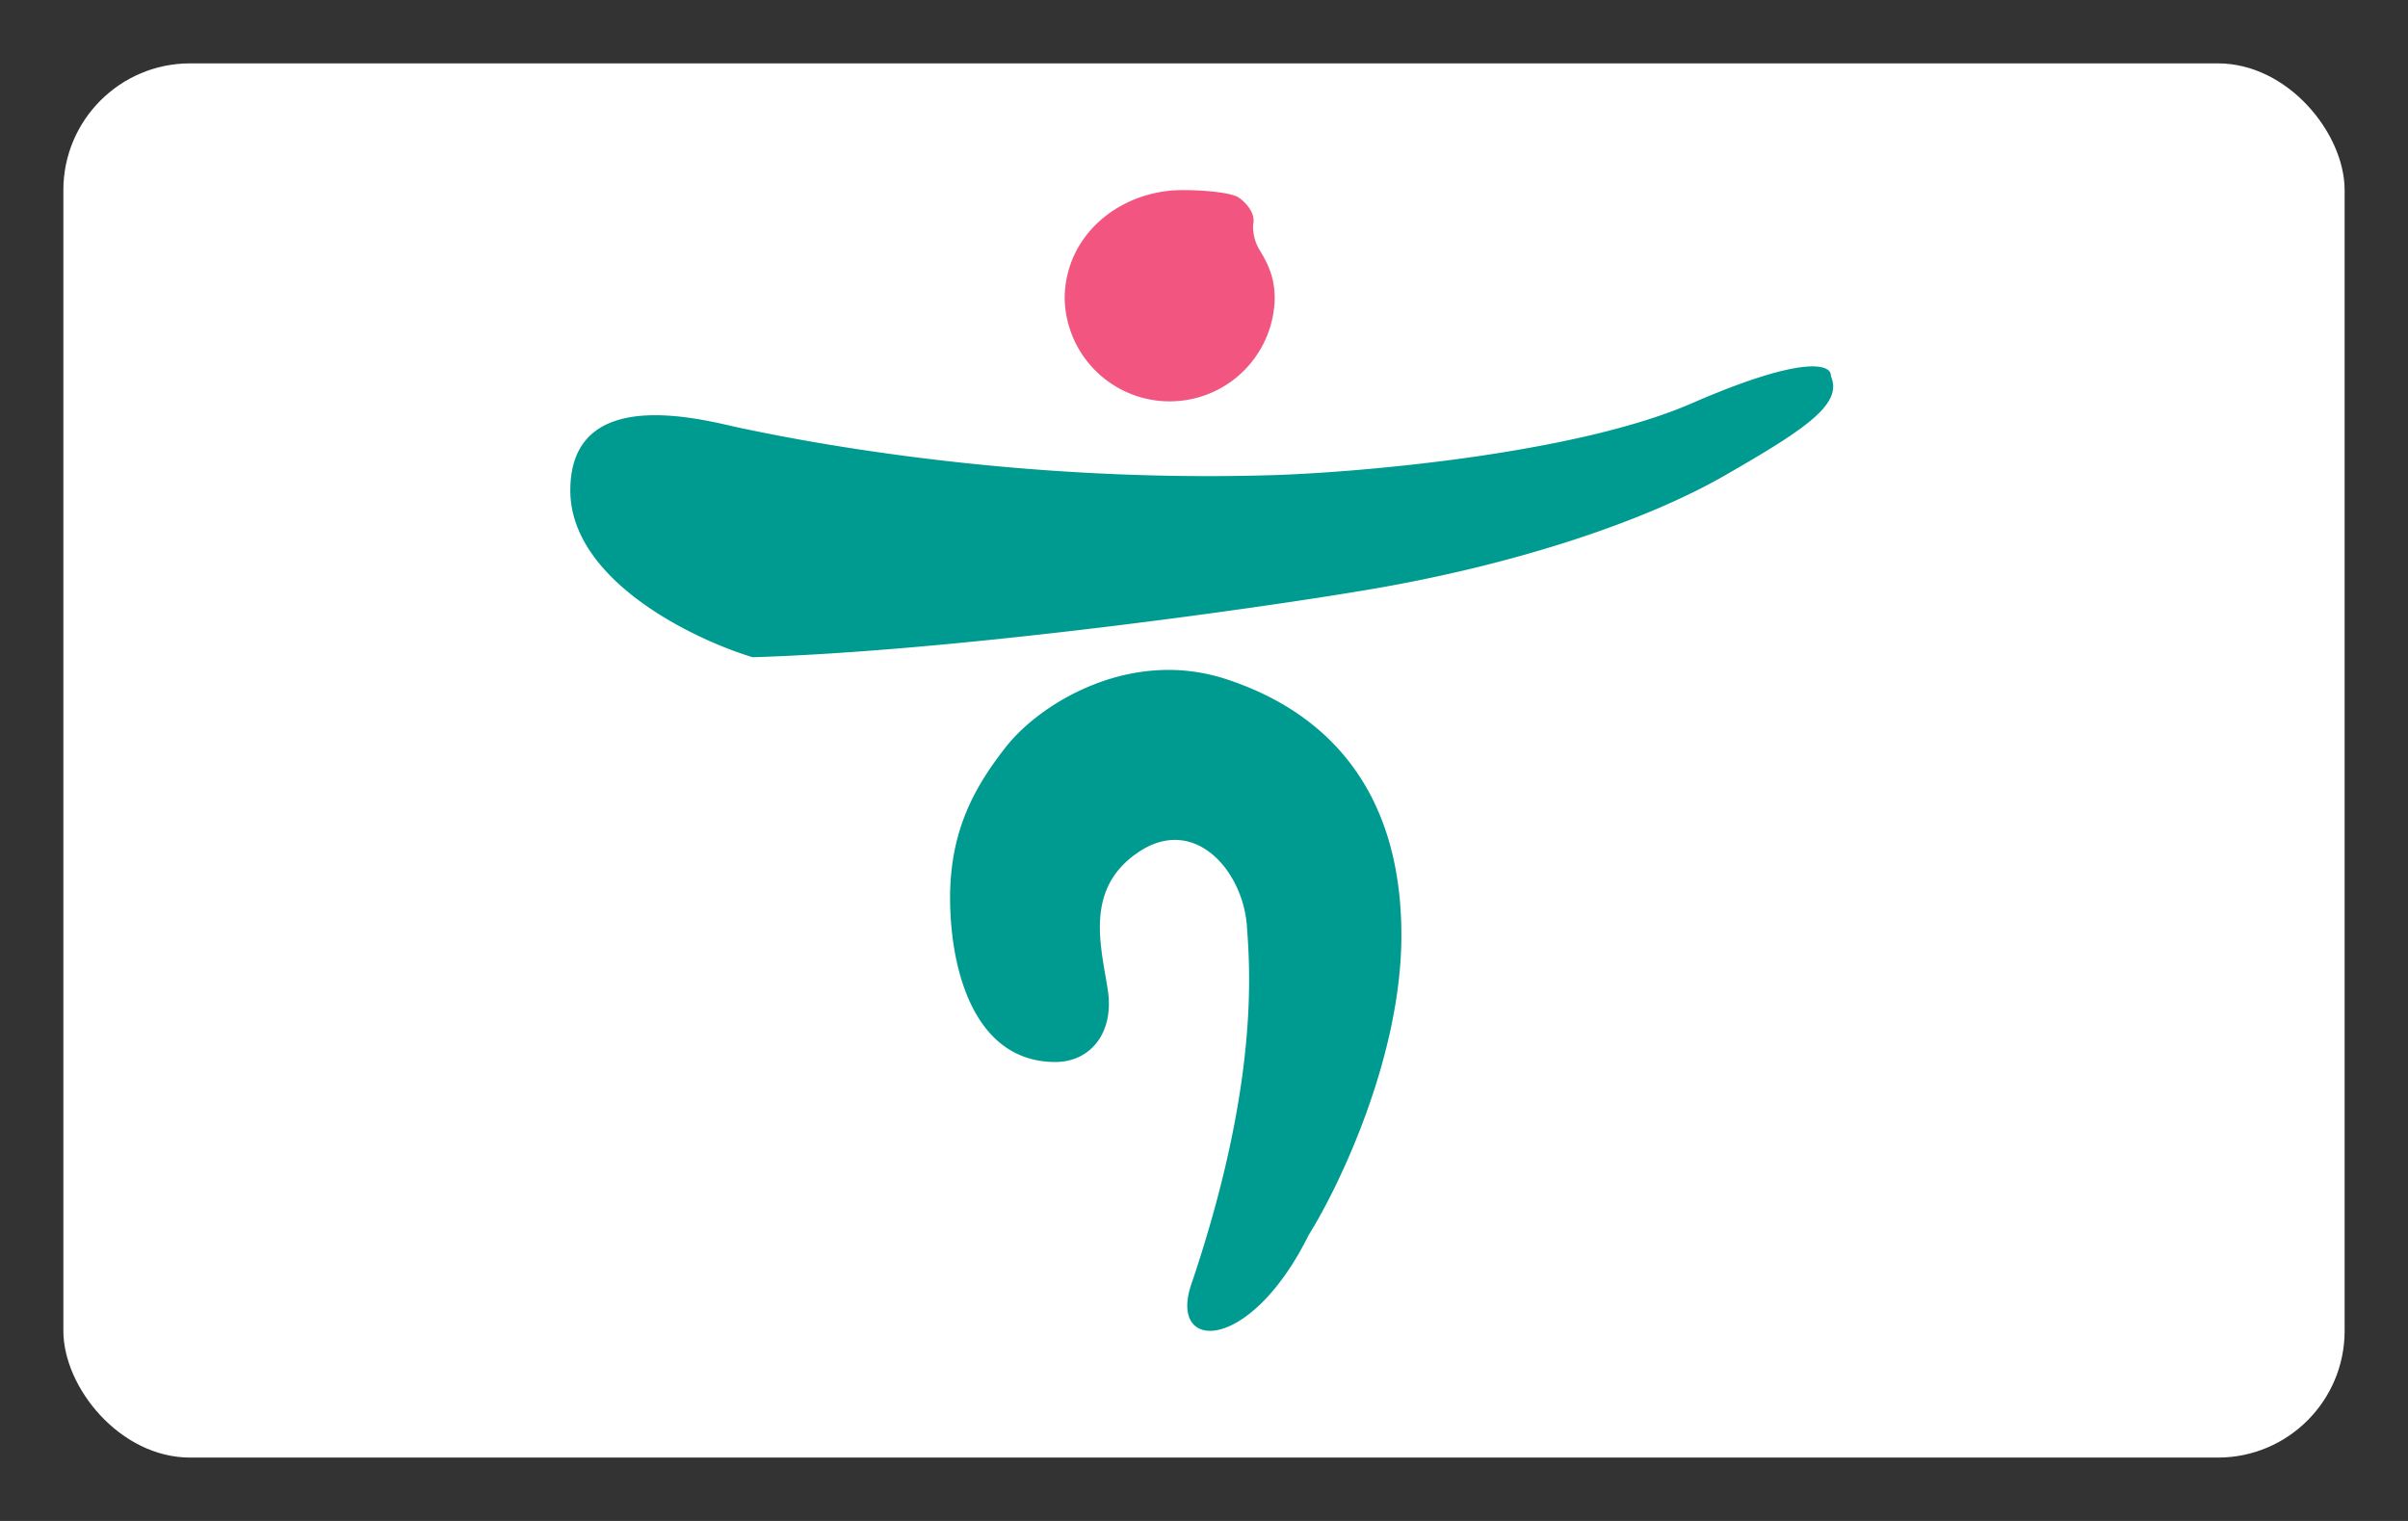
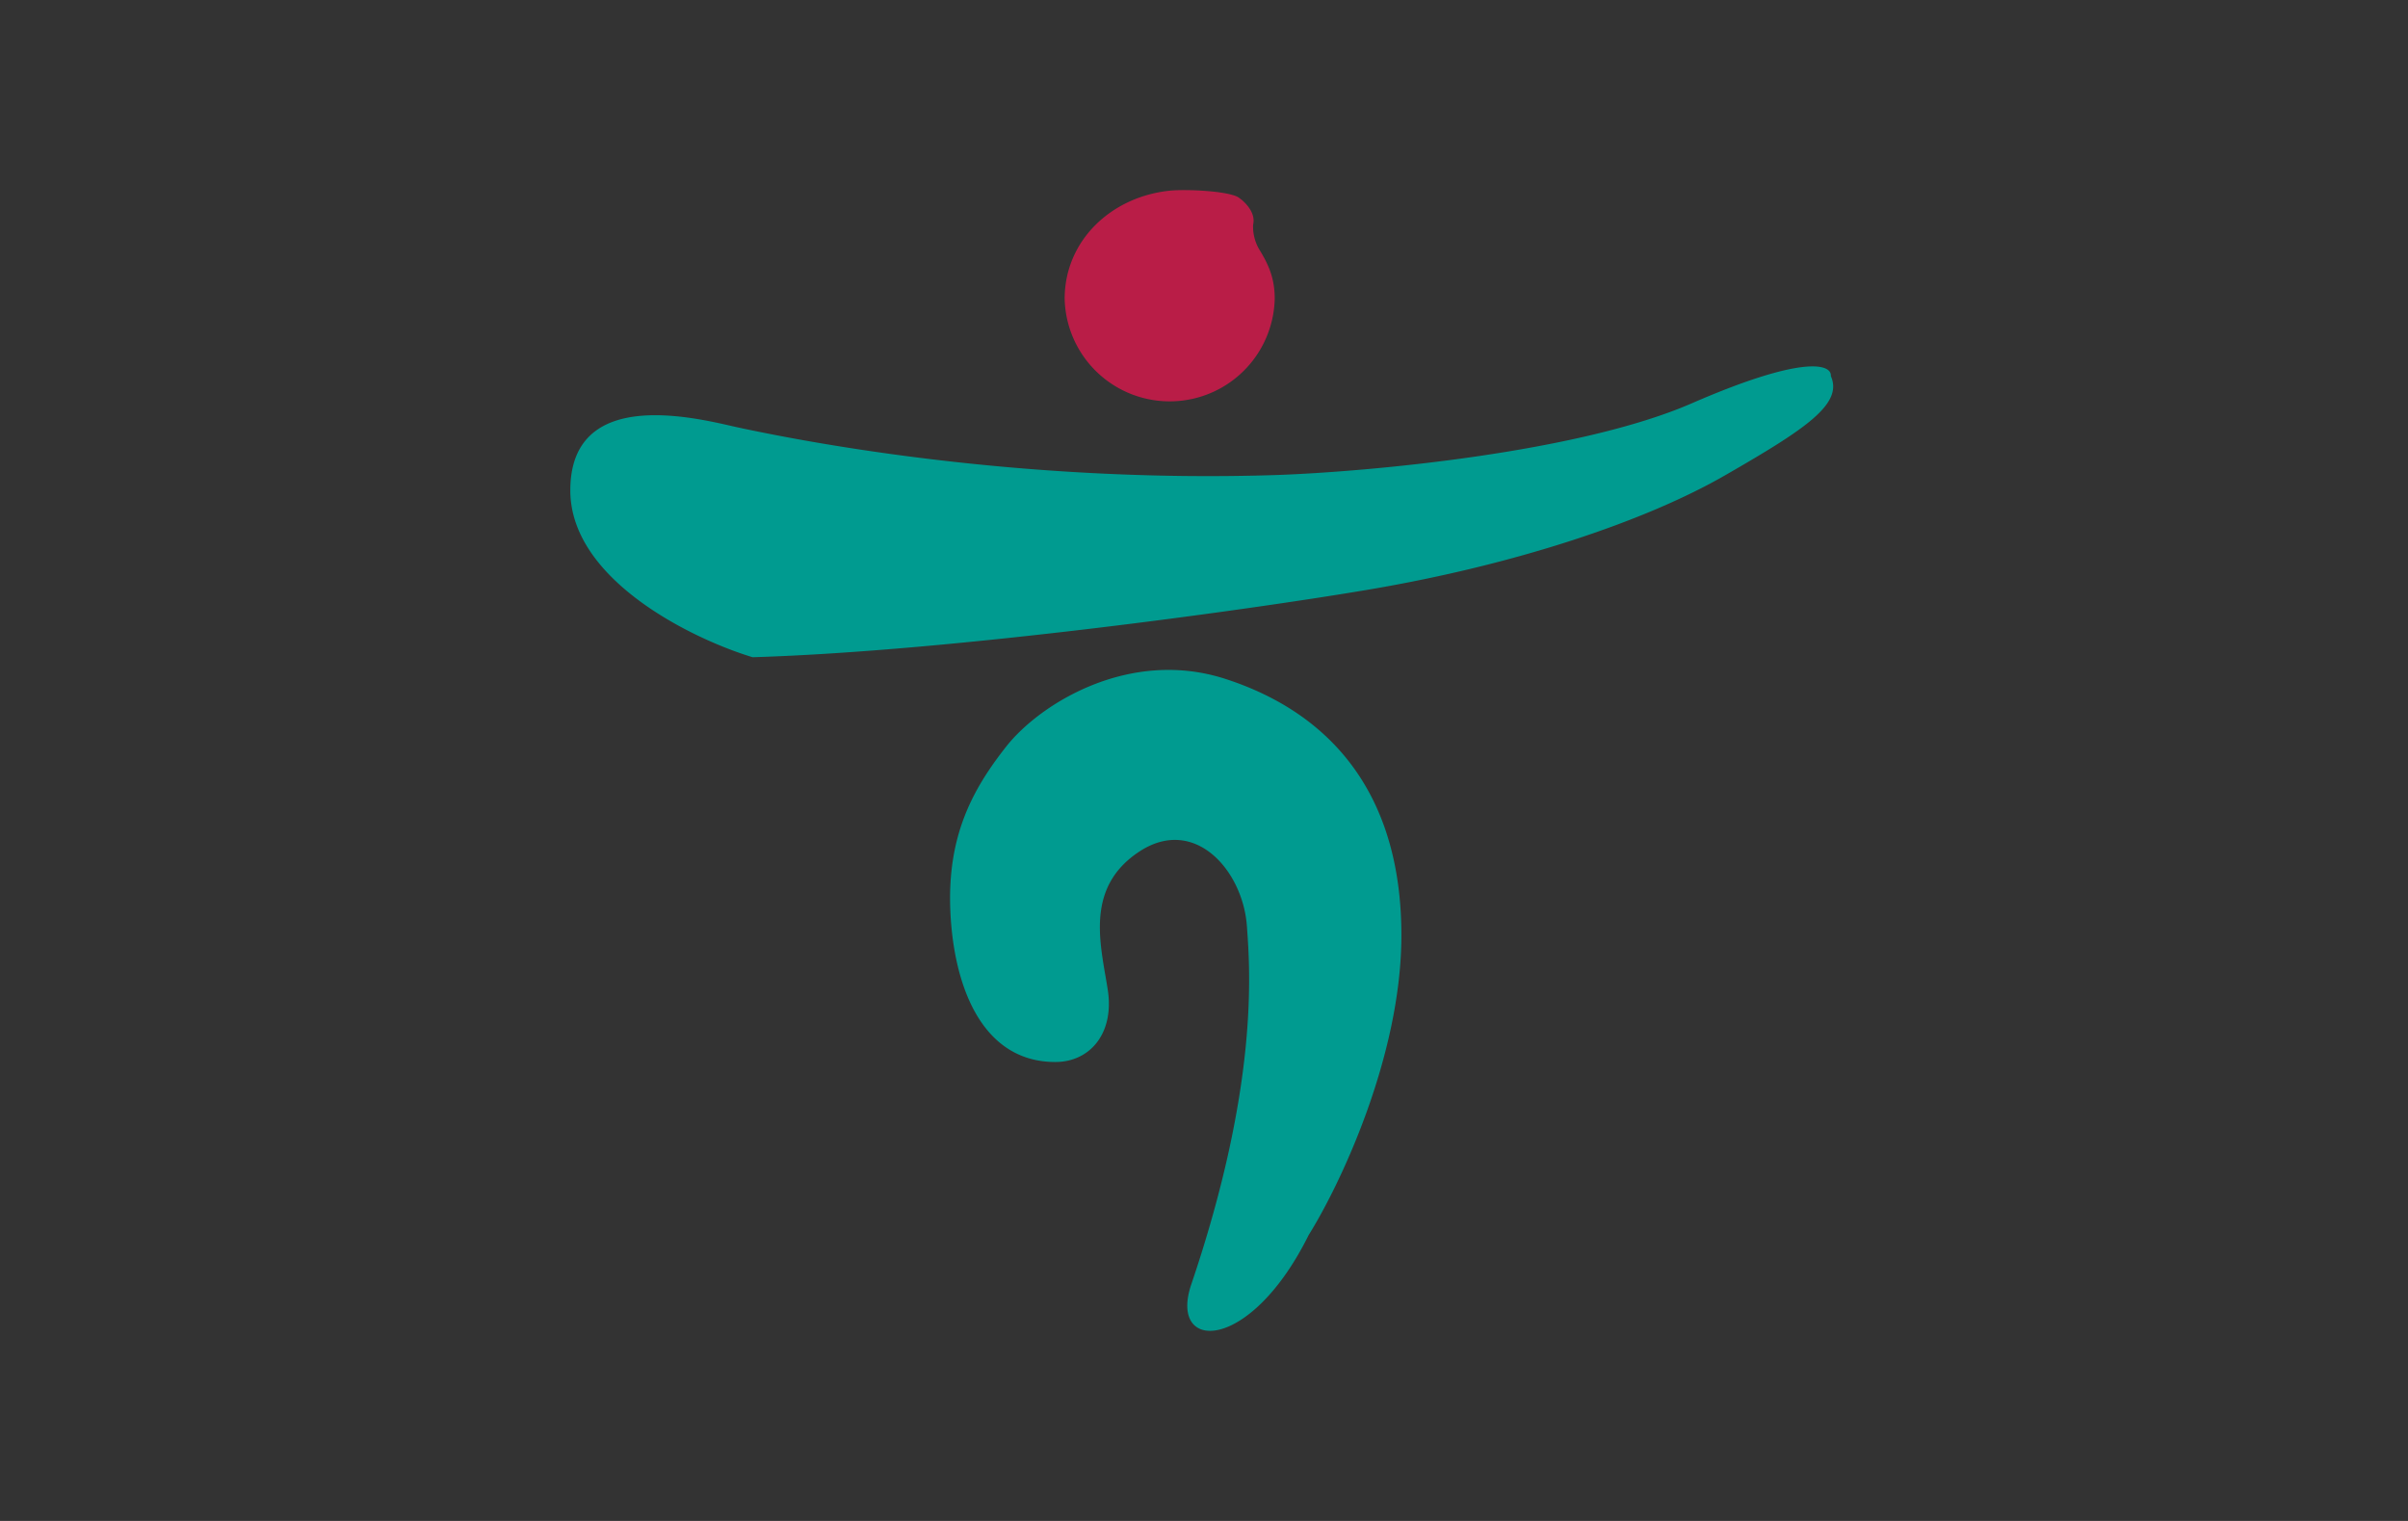
<svg xmlns="http://www.w3.org/2000/svg" aria-labelledby="pi-hana-card" height="24" width="38" viewBox="0 0 38 24" fill="none" role="img">
  <rect x="0" y="0" width="38" height="24" fill="#333333" stroke="none" />
  <title id="pi-hana-card">Hana Card</title>
-   <rect fill="#fff" rx="2" height="22" width="36" y="1" x="1" />
  <path fill="#ED1550" d="M20.116 4.716a1.658 1.658 0 01-3.315 0c0-.916.73-1.61 1.657-1.707.244-.025.878 0 1.073.098.104.064.292.244.244.439a.71.71 0 00.097.39c.155.252.244.462.244.78z" opacity=".72" />
  <path fill="#009B90" d="M11.877 10.371C10.916 10.08 9 9.143 9 7.738c0-1.605 1.876-1.17 2.57-1.01l.16.035.087.018c.73.15 4.162.853 8.348.714 1.43-.052 4.739-.35 6.533-1.131 1.794-.78 2.21-.611 2.194-.43.195.44-.39.83-1.658 1.56-1.268.732-3.315 1.415-5.607 1.805-1.833.312-6.581.975-9.75 1.072zm4.777 6.387c.537 0 .927-.439.83-1.121a9.626 9.626 0 00-.043-.259c-.11-.644-.241-1.421.53-1.935.877-.585 1.643.292 1.706 1.17l.002.027c.05.702.18 2.5-.88 5.628-.363 1.073.927 1.089 1.853-.78.488-.78 1.463-2.818 1.463-4.729 0-2.389-1.268-3.559-2.78-4.047-1.51-.487-2.924.39-3.46 1.073-.537.683-.927 1.414-.878 2.584.049 1.17.487 2.389 1.657 2.389z" clip-rule="evenodd" fill-rule="evenodd" />
</svg>